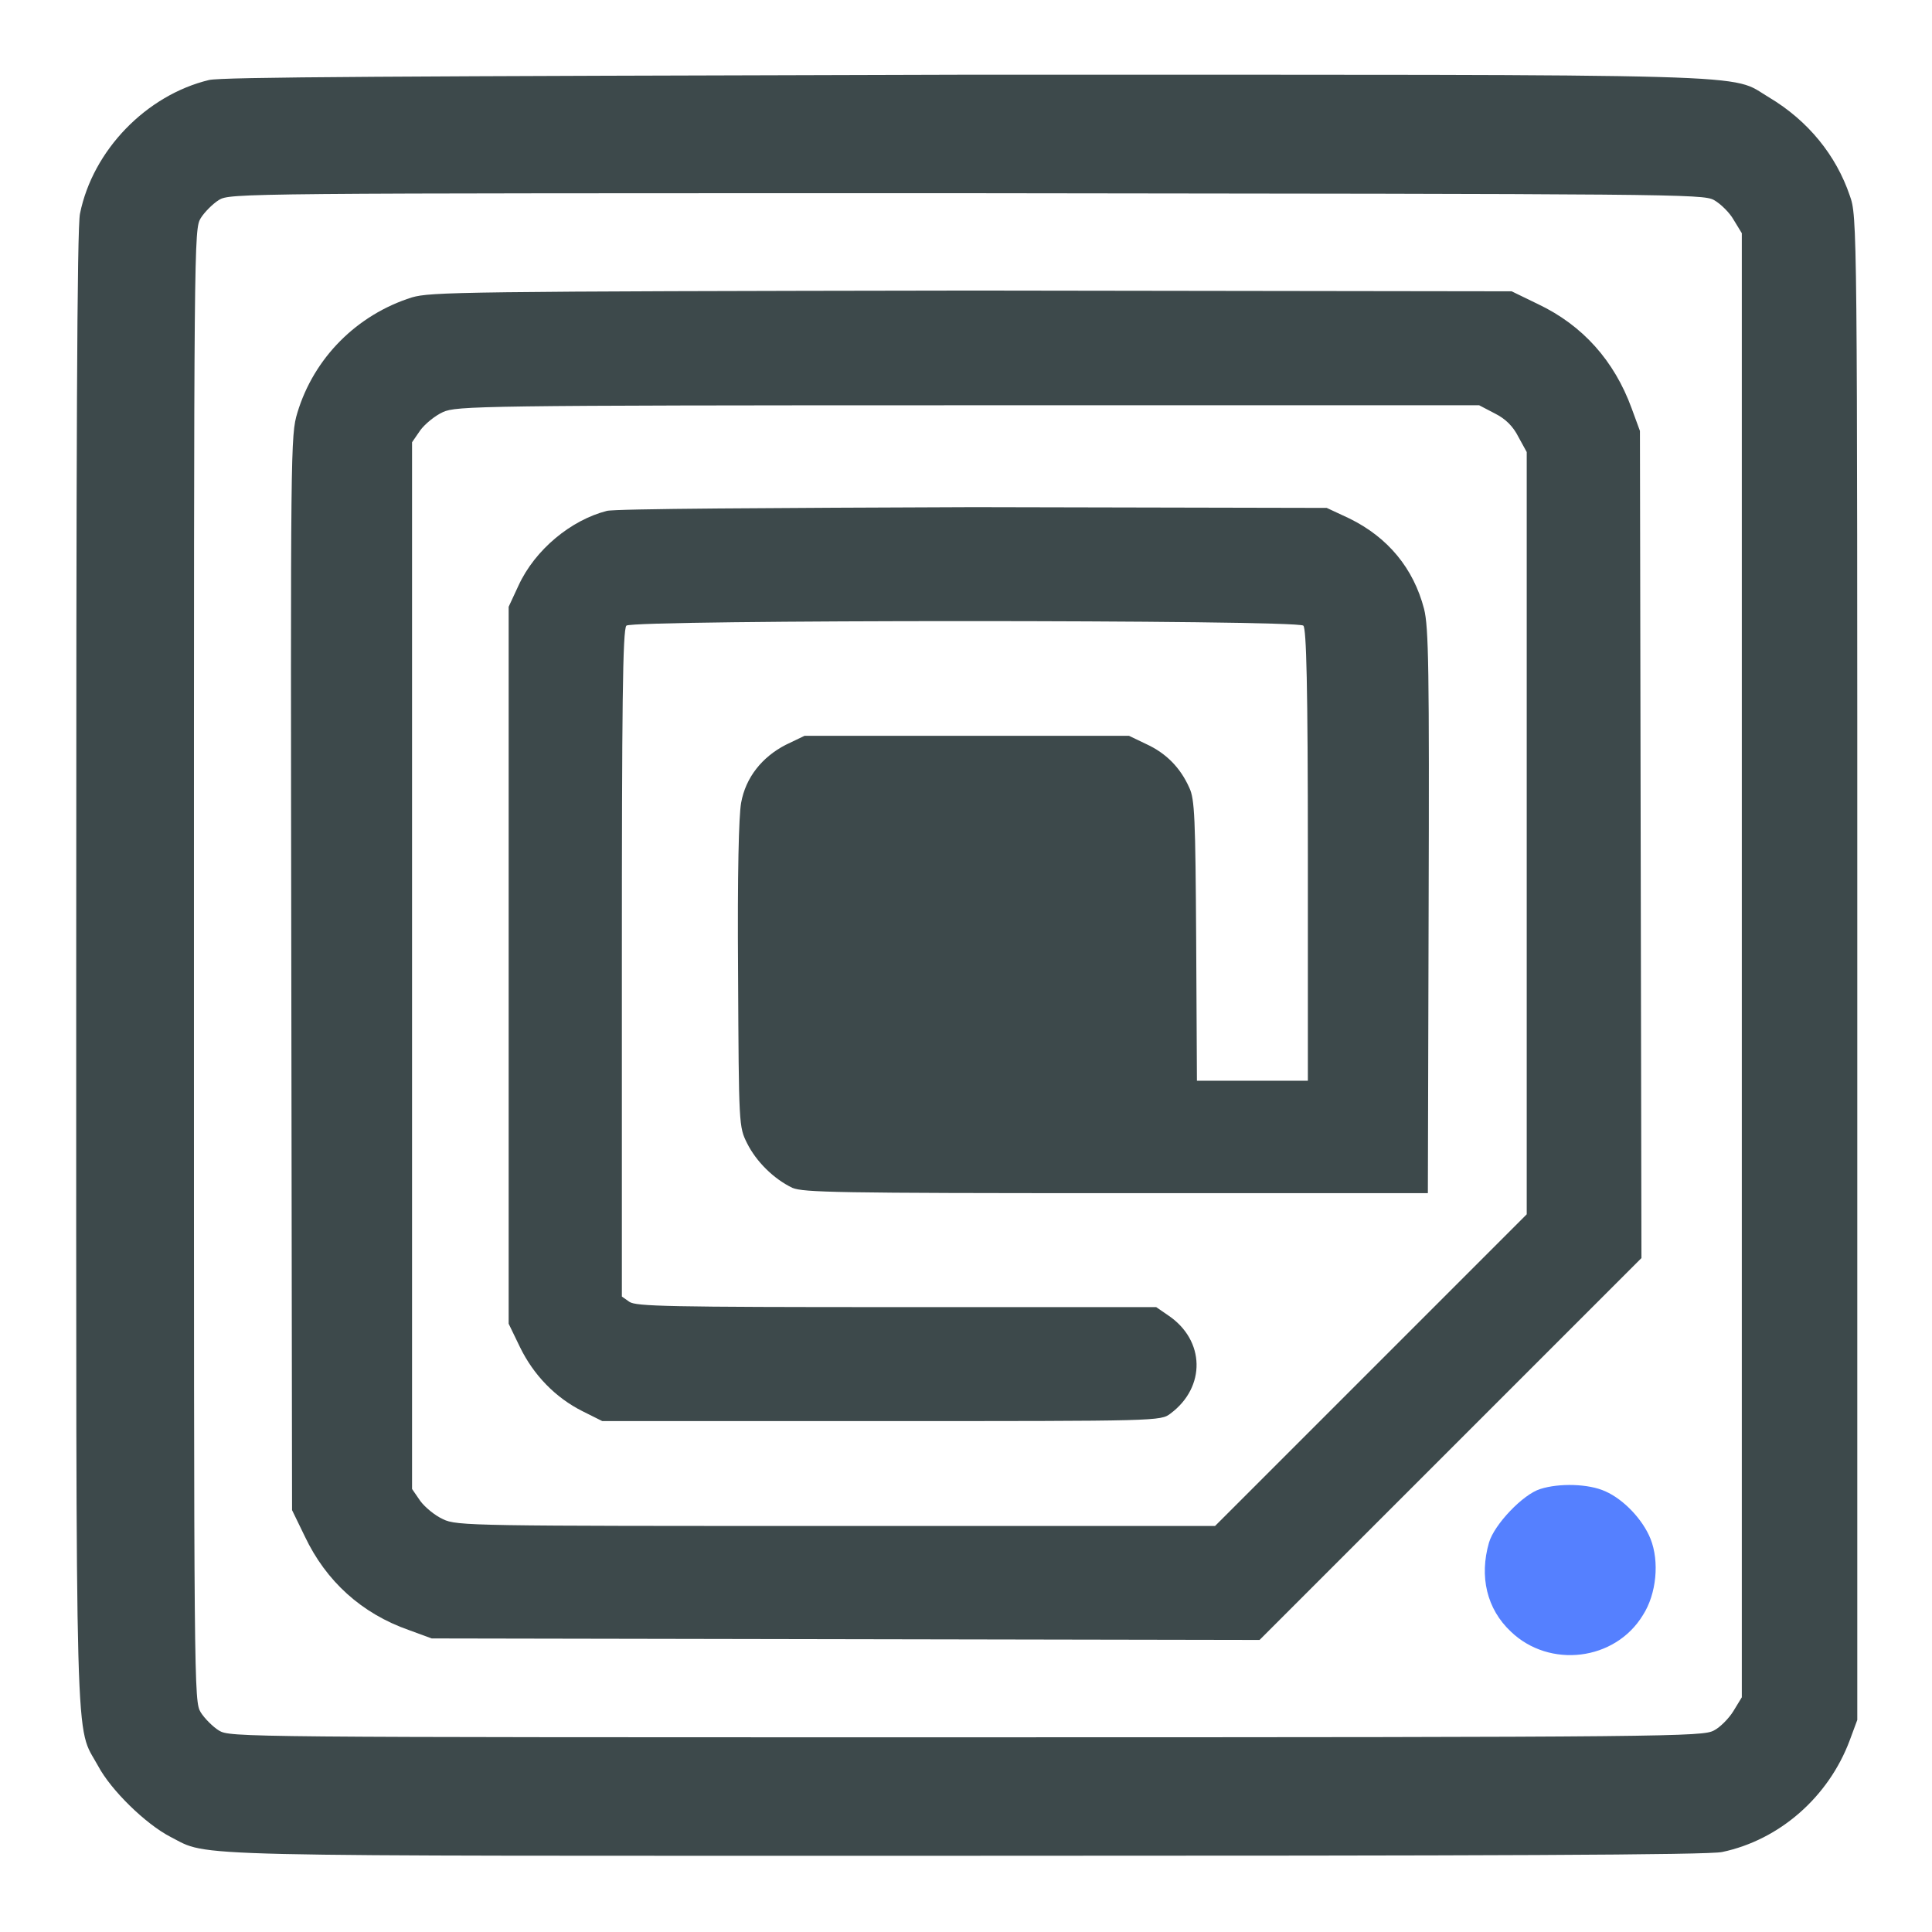
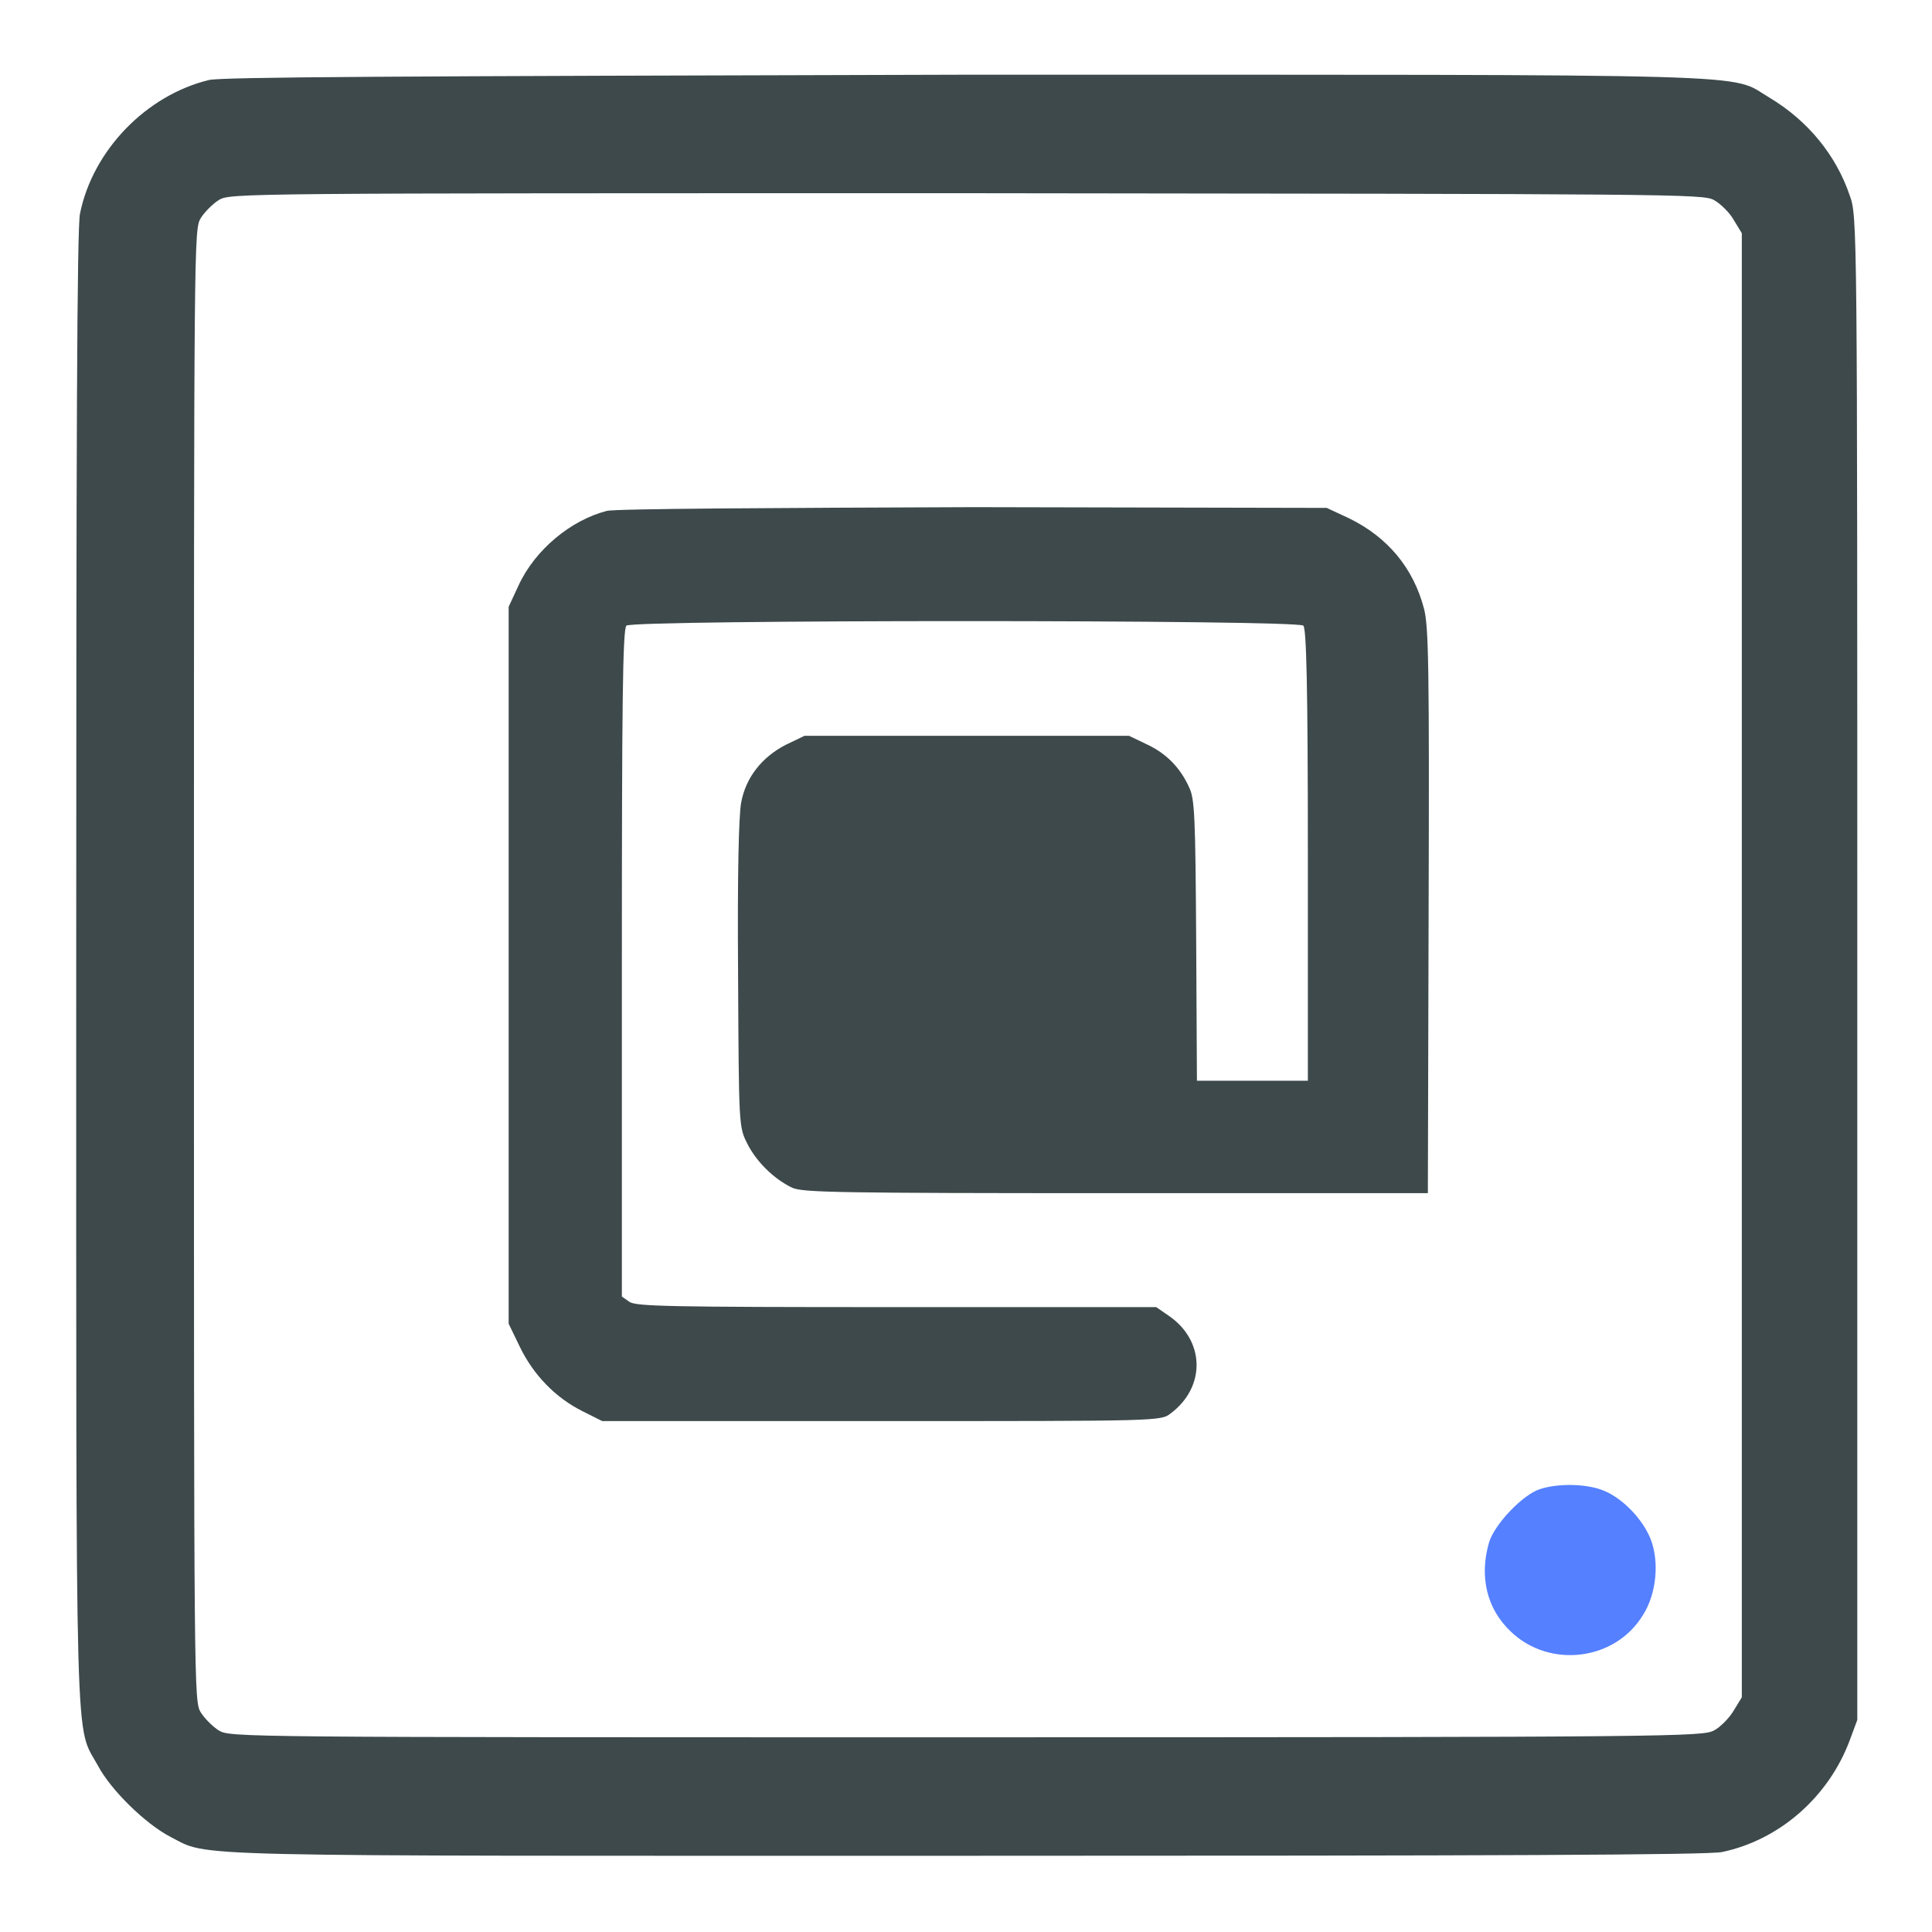
<svg xmlns="http://www.w3.org/2000/svg" width="100px" height="100px" viewBox="0 0 100 100" version="1.1">
  <g id="surface1">
    <path style=" stroke:none;fill-rule:nonzero;fill:rgb(23.922%,28.627%,29.412%);fill-opacity:1;" d="M 10.82 4.141 C 7.578 4.922 4.805 7.773 4.141 11.055 C 3.984 11.758 3.945 23.008 3.945 50.117 C 3.945 92.109 3.867 89.18 5.078 91.406 C 5.742 92.656 7.539 94.414 8.828 95.078 C 10.898 96.133 8.633 96.055 50.078 96.055 C 77.227 96.055 88.477 96.016 89.141 95.859 C 92.109 95.234 94.648 93.008 95.742 90.078 L 96.133 89.023 L 96.133 50.117 C 96.133 11.367 96.133 11.211 95.742 10.117 C 95.039 8.047 93.594 6.25 91.562 5.039 C 89.453 3.789 92.227 3.867 49.883 3.867 C 20.039 3.945 11.523 3.984 10.82 4.141 Z M 88.711 10.352 C 89.062 10.547 89.531 11.016 89.727 11.367 L 90.156 12.07 L 90.156 87.852 L 89.727 88.555 C 89.492 88.945 89.023 89.414 88.711 89.57 C 88.125 89.883 86.758 89.922 50 89.922 C 12.305 89.922 11.914 89.922 11.328 89.57 C 11.016 89.375 10.586 88.945 10.391 88.633 C 10.039 88.047 10.039 87.656 10.039 49.961 C 10.039 12.266 10.039 11.875 10.391 11.289 C 10.586 10.977 11.016 10.547 11.328 10.352 C 11.914 10 12.305 10 50 10 C 86.758 10.039 88.125 10.039 88.711 10.352 Z M 88.711 10.352 " />
-     <path style=" stroke:none;fill-rule:nonzero;fill:rgb(23.922%,28.627%,29.412%);fill-opacity:1;" d="M 21.328 15.391 C 18.477 16.289 16.25 18.516 15.391 21.367 C 15.039 22.539 15.039 23.047 15.078 50.352 L 15.117 78.164 L 15.781 79.531 C 16.875 81.836 18.711 83.516 21.172 84.375 L 22.344 84.805 L 43.789 84.844 L 65.195 84.883 L 84.961 65.117 L 84.883 22.305 L 84.453 21.133 C 83.555 18.672 81.914 16.836 79.609 15.742 L 78.242 15.078 L 50.352 15.039 C 23.672 15.078 22.305 15.117 21.328 15.391 Z M 77.383 21.406 C 77.93 21.68 78.32 22.07 78.594 22.617 L 79.023 23.398 L 79.023 62.852 L 62.891 78.984 L 43.281 78.984 C 24.531 78.984 23.633 78.984 22.93 78.633 C 22.5 78.438 21.992 78.008 21.758 77.695 L 21.328 77.07 L 21.328 22.891 L 21.758 22.266 C 21.992 21.953 22.5 21.523 22.93 21.328 C 23.633 21.016 24.727 20.977 50.117 20.977 L 76.562 20.977 Z M 77.383 21.406 " />
    <path style=" stroke:none;fill-rule:nonzero;fill:rgb(23.922%,28.627%,29.412%);fill-opacity:1;" d="M 31.406 26.445 C 29.57 26.914 27.695 28.438 26.836 30.312 L 26.328 31.406 L 26.328 68.516 L 26.914 69.727 C 27.617 71.172 28.75 72.344 30.156 73.047 L 31.172 73.555 L 45.625 73.555 C 60 73.555 60.078 73.555 60.586 73.164 C 62.422 71.797 62.383 69.375 60.469 68.086 L 59.844 67.656 L 46.406 67.656 C 34.531 67.656 32.93 67.617 32.578 67.383 L 32.188 67.109 L 32.188 49.844 C 32.188 36.68 32.227 32.578 32.422 32.383 C 32.734 32.07 67.148 32.07 67.461 32.383 C 67.617 32.539 67.695 35.43 67.695 44.258 L 67.695 55.938 L 61.953 55.938 L 61.914 48.672 C 61.875 42.305 61.836 41.367 61.562 40.781 C 61.094 39.727 60.352 38.984 59.336 38.516 L 58.438 38.086 L 41.641 38.086 L 40.664 38.555 C 39.453 39.18 38.594 40.234 38.359 41.562 C 38.242 42.227 38.164 45.078 38.203 50.43 C 38.242 58.281 38.242 58.32 38.672 59.18 C 39.141 60.117 40.039 61.016 41.016 61.484 C 41.602 61.719 43.281 61.758 57.773 61.758 L 73.906 61.758 L 73.945 47.188 C 73.984 34.531 73.945 32.461 73.711 31.523 C 73.164 29.414 71.836 27.812 69.844 26.836 L 68.672 26.289 L 50.391 26.25 C 40.117 26.289 31.797 26.328 31.406 26.445 Z M 31.406 26.445 " />
    <path style=" stroke:none;fill-rule:nonzero;fill:rgb(33.333%,50.196%,100%);fill-opacity:1;" d="M 79.727 77.07 C 78.828 77.344 77.344 78.906 77.07 79.844 C 76.562 81.602 76.953 83.281 78.203 84.453 C 80.195 86.367 83.594 85.977 85.039 83.594 C 85.742 82.5 85.898 80.82 85.43 79.648 C 85.039 78.672 84.062 77.617 83.086 77.188 C 82.227 76.797 80.703 76.758 79.727 77.07 Z M 79.727 77.07 " />
  </g>
</svg>